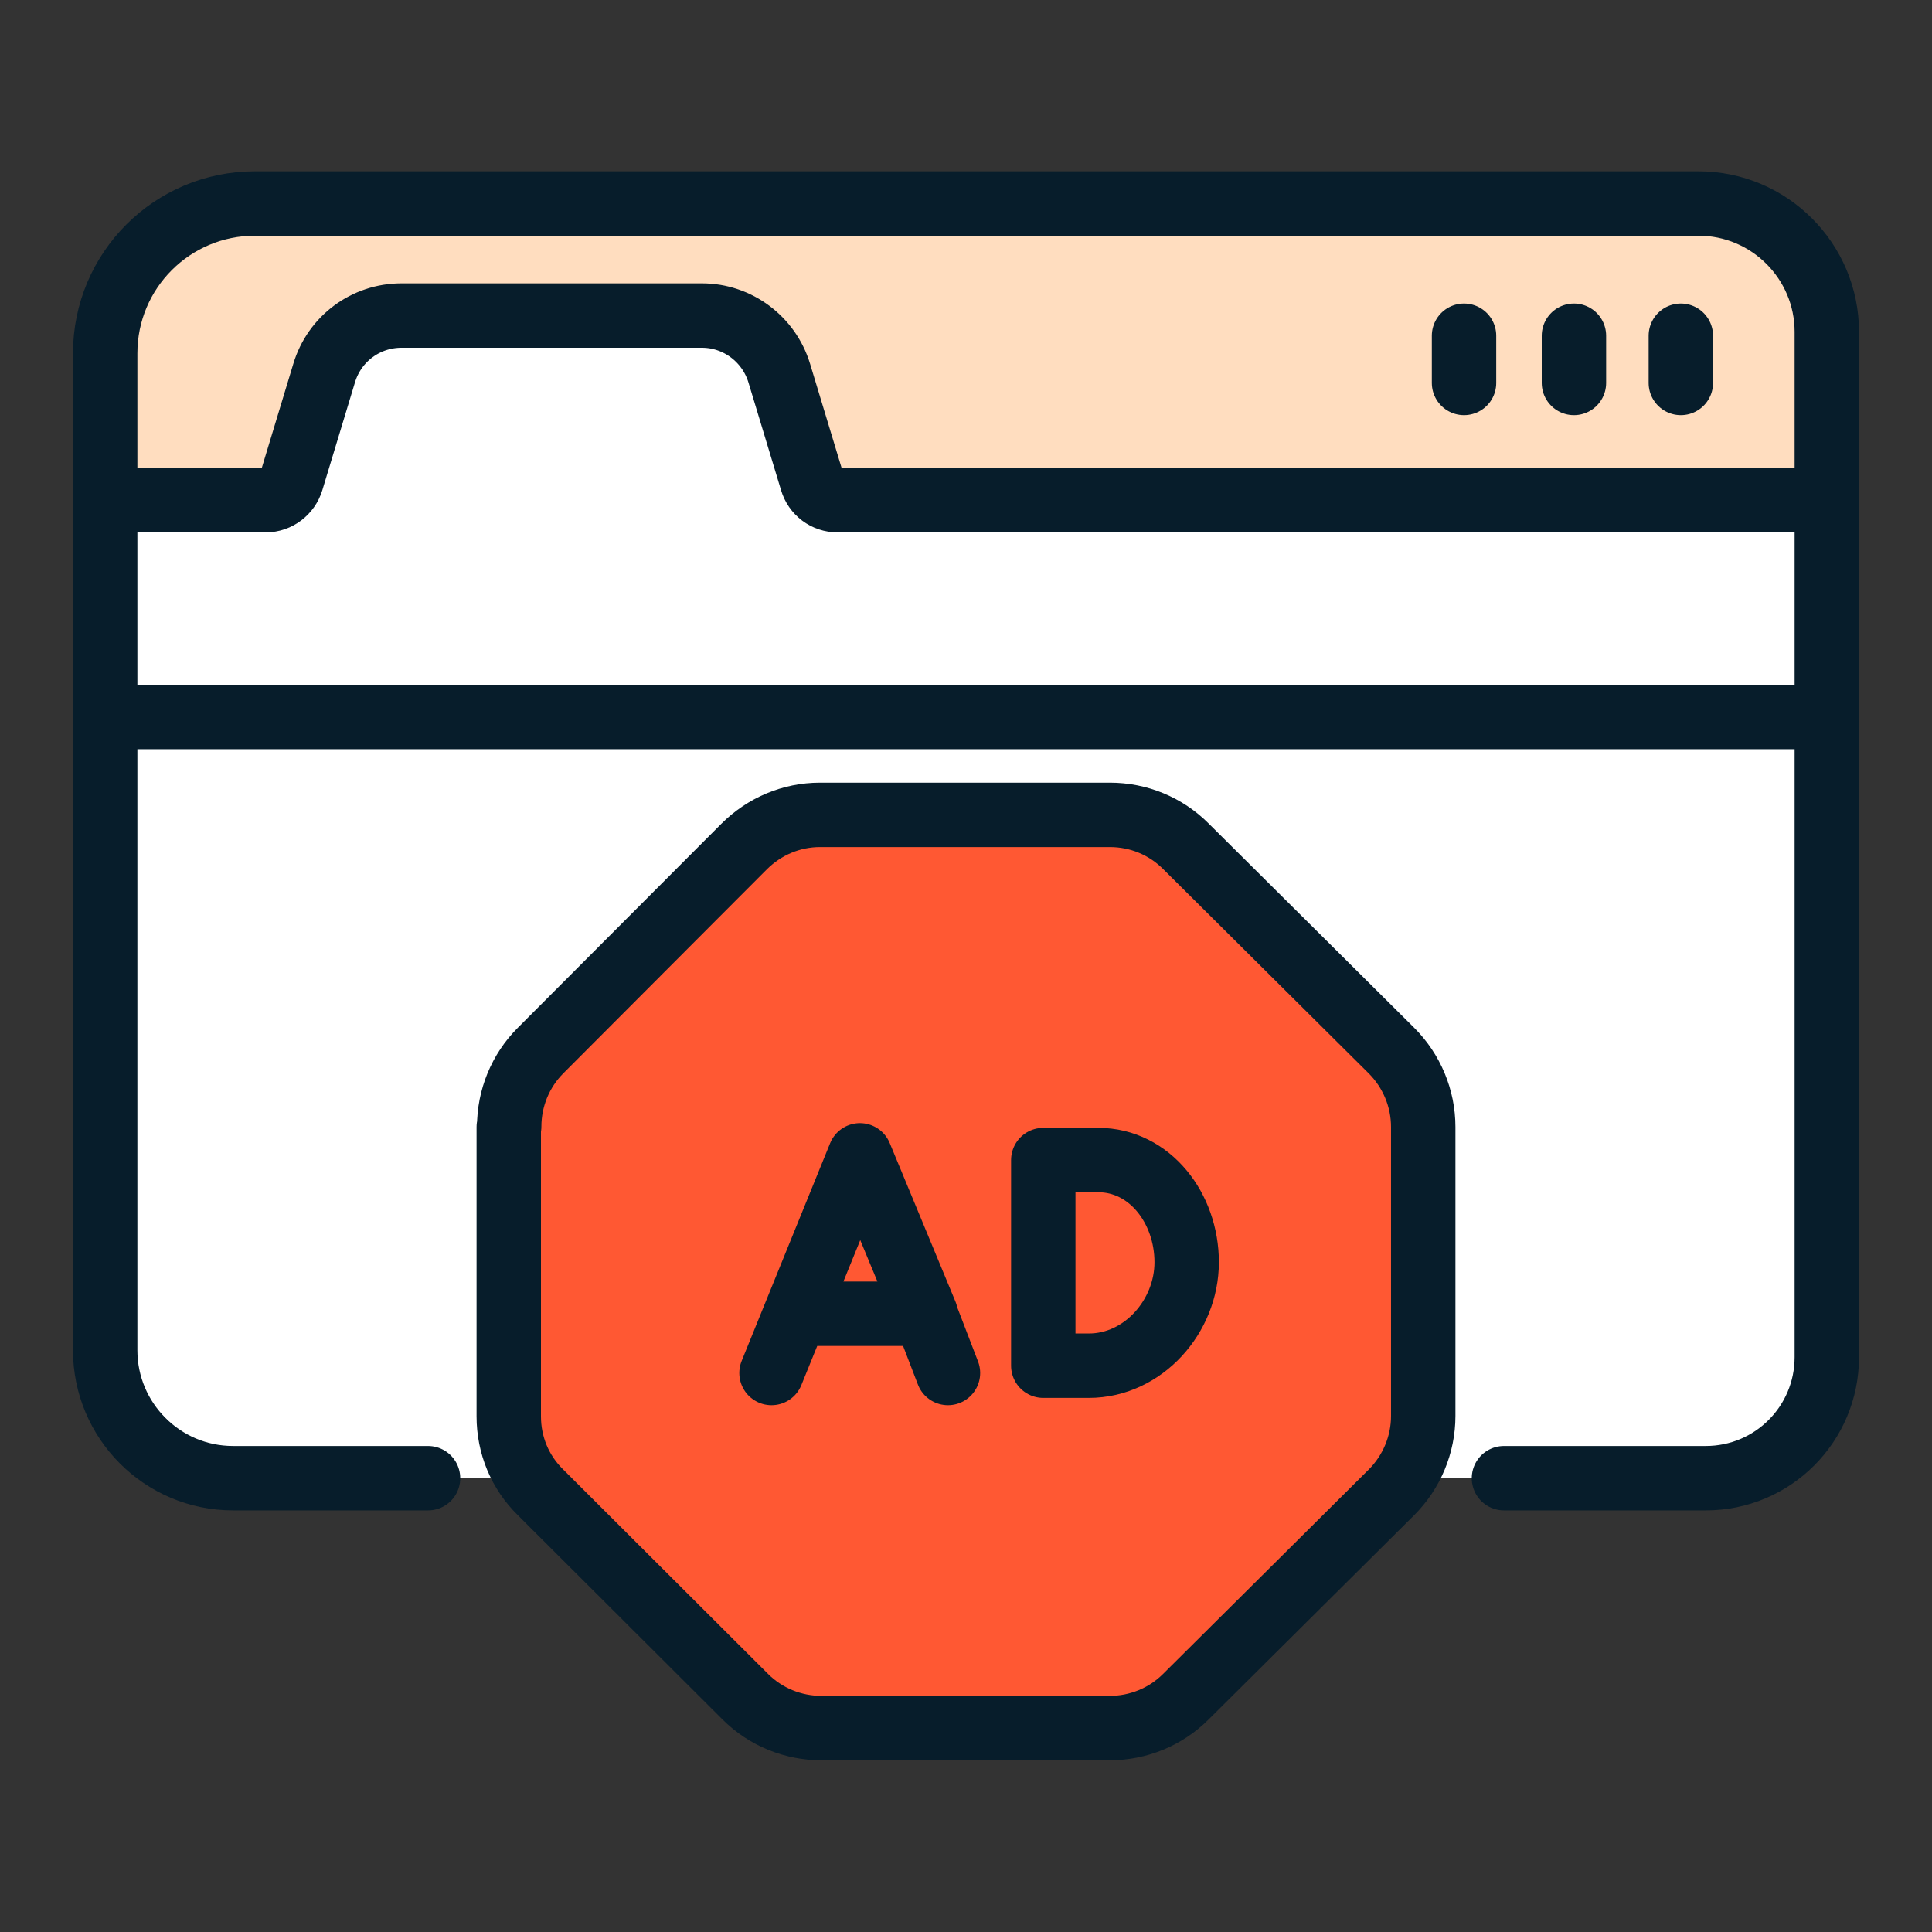
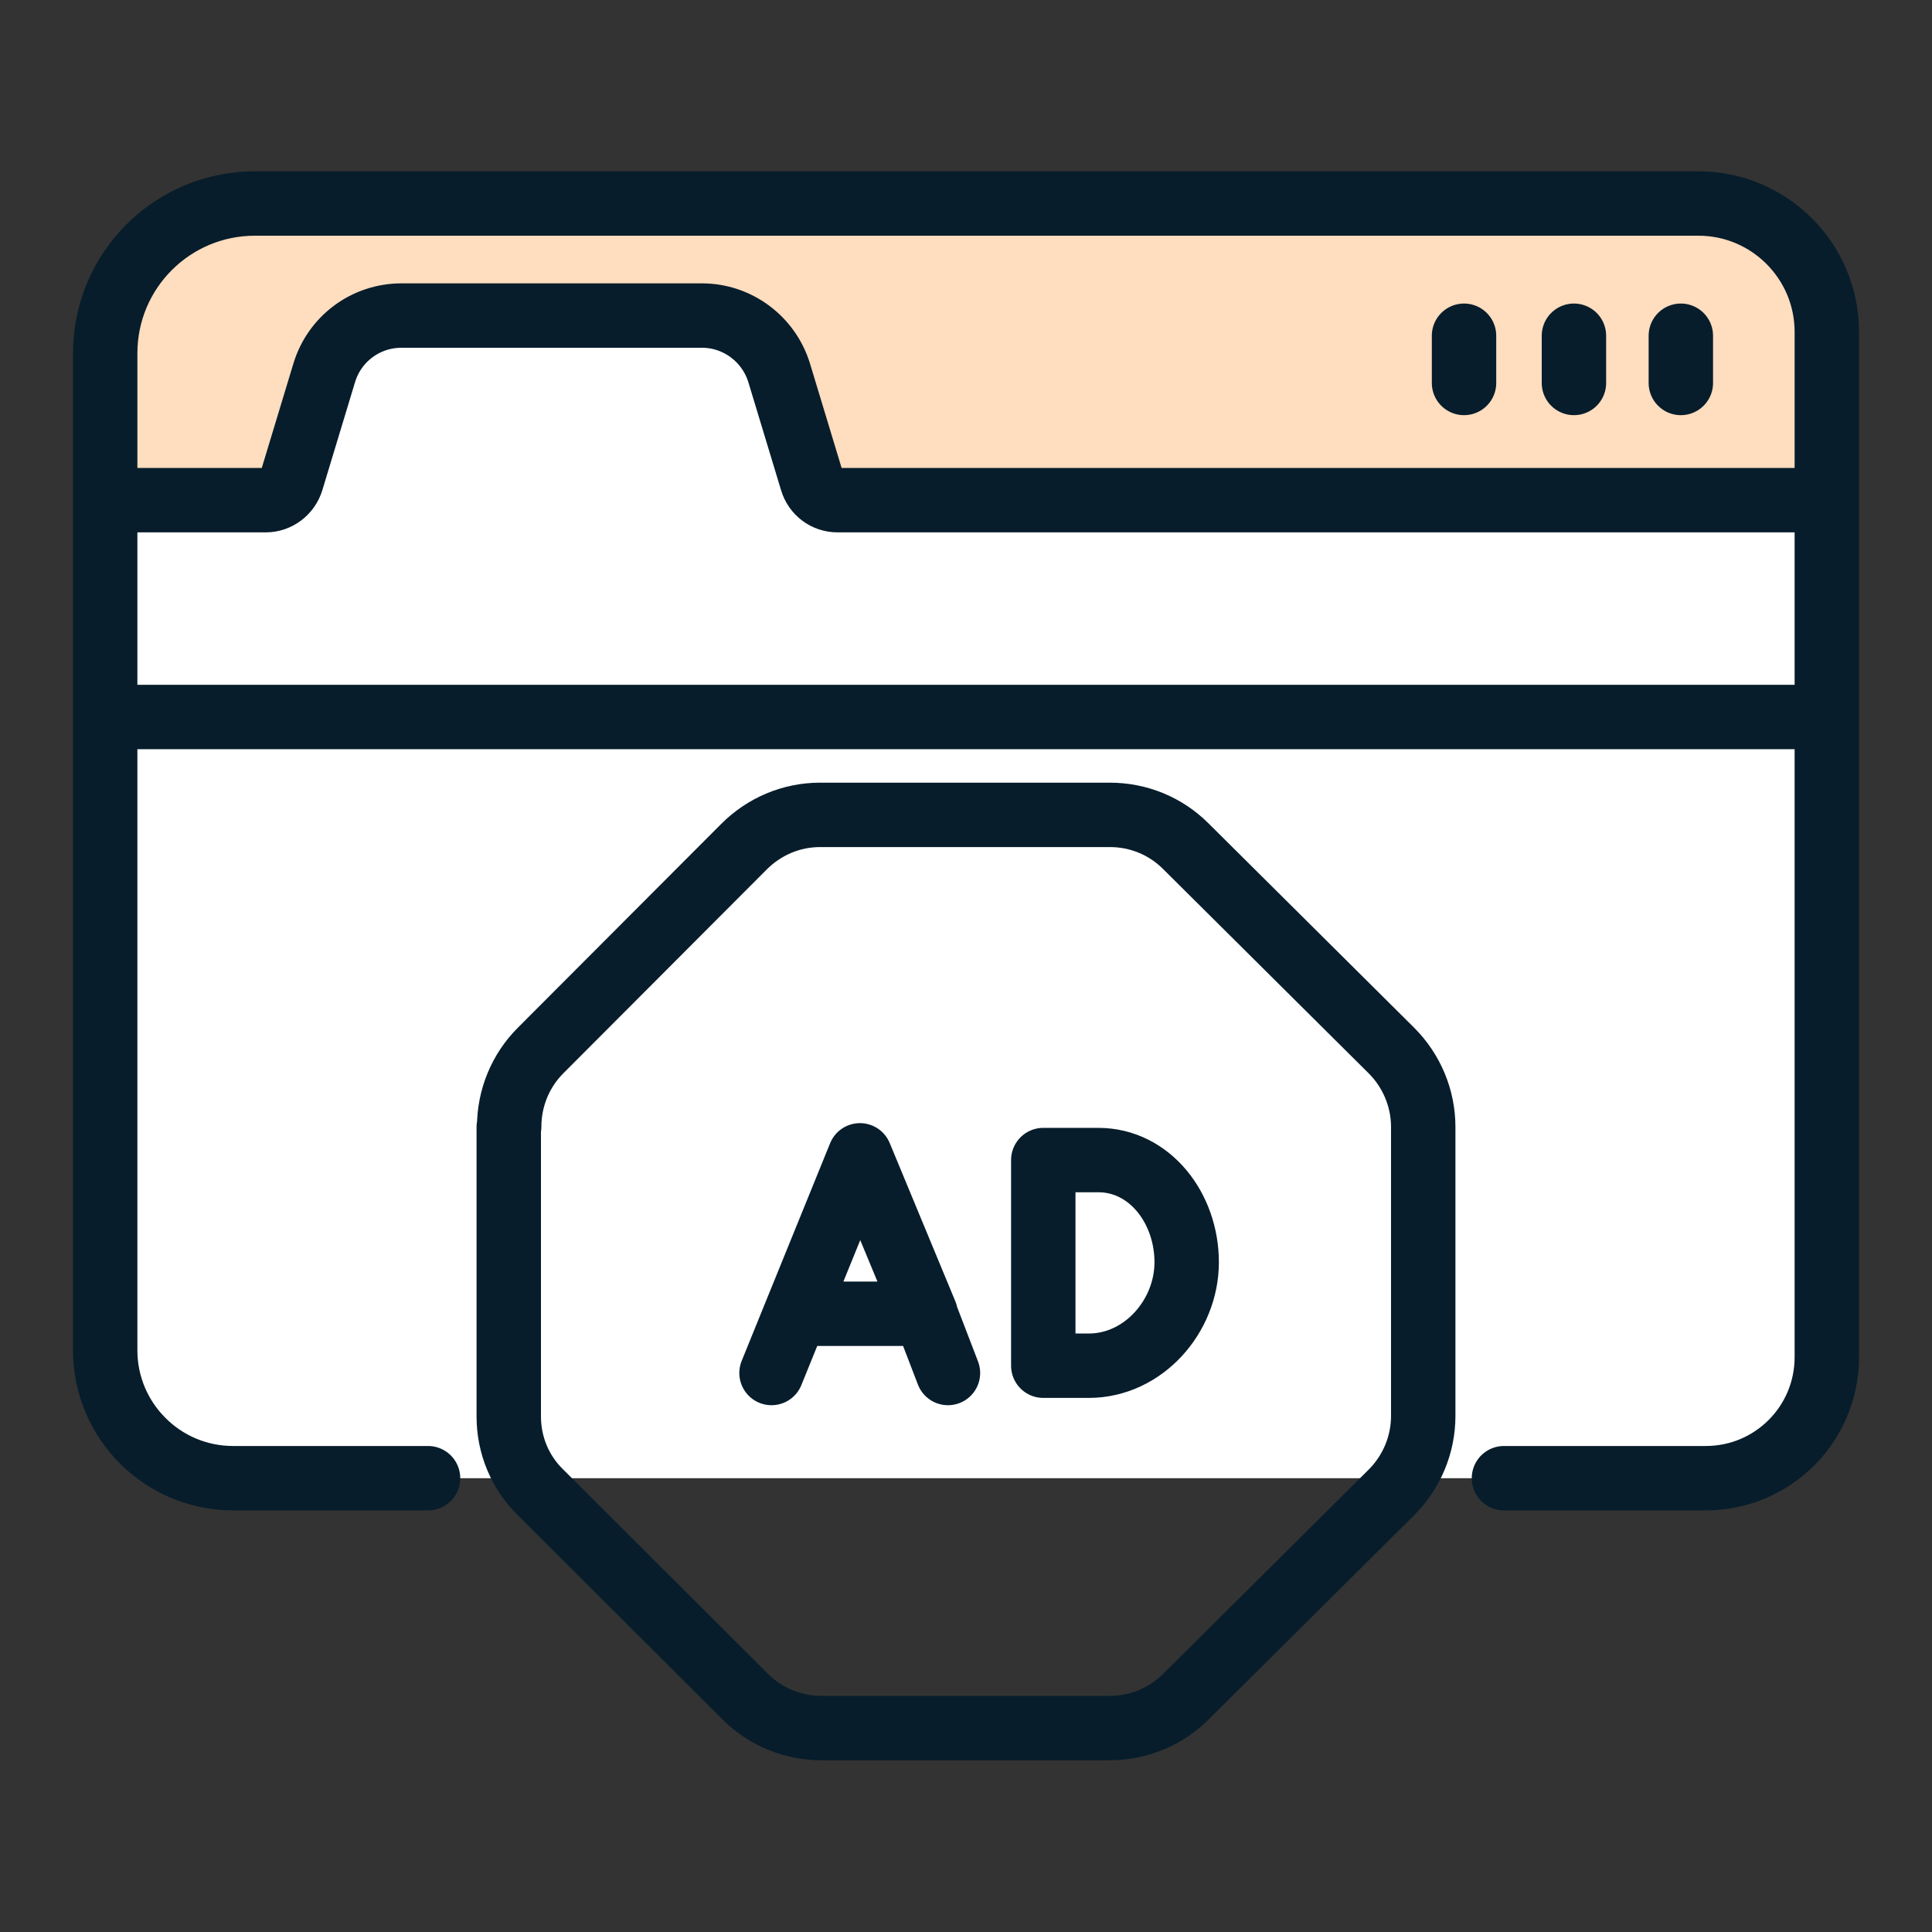
<svg xmlns="http://www.w3.org/2000/svg" id="Layer_6" data-name="Layer 6" width="45" height="45" viewBox="0 0 45 45">
  <rect x="0" y="0" width="45" height="45" fill="#333333" stroke="none" />
  <defs>
    <style>
      .cls-1 {
        fill: #ff5833;
      }

      .cls-1, .cls-2, .cls-3 {
        stroke-width: 0px;
      }

      .cls-4 {
        fill: none;
        stroke: #071d2b;
        stroke-linecap: round;
        stroke-linejoin: round;
        stroke-width: 1.5px;
      }

      .cls-2 {
        fill: #ffddbf;
      }

      .cls-3 {
        fill: #fff;
      }
    </style>
  </defs>
  <rect class="cls-3" x="2.45" y="4.74" width="40.1" height="29.69" rx="4.48" ry="4.48" />
  <path class="cls-2" d="M42.43,11.65h-23.33l-1.69-3.98h-9.2l-1.45,3.98H2.76v-4.01c0-1.6,1.3-2.9,2.9-2.9h33.88c1.6,0,2.9,1.3,2.9,2.9v4.01Z" />
-   <path class="cls-1" d="M11.85,26.25v6.74c0,.67.26,1.3.74,1.77l4.77,4.76c.47.47,1.11.73,1.77.73h6.72c.66,0,1.3-.26,1.77-.73l4.79-4.76c.47-.47.74-1.11.74-1.78v-6.73c0-.67-.27-1.31-.74-1.78l-4.79-4.76c-.47-.47-1.1-.73-1.77-.73h-6.75c-.67,0-1.3.27-1.77.74l-4.74,4.75c-.47.47-.73,1.11-.73,1.77Z" />
  <path class="cls-4" d="M42.55,16.7v14.91c0,1.56-1.26,2.82-2.82,2.82h-4.7M42.55,16.7v-5.05M42.55,16.7H2.45M42.55,11.65h-23.04c-.28,0-.52-.18-.6-.45l-.76-2.51c-.24-.79-.97-1.34-1.8-1.34h-7c-.83,0-1.56.54-1.8,1.34l-.76,2.51c-.08.26-.32.45-.6.45h-3.74M42.55,11.65v-3.92c0-1.65-1.34-2.99-2.99-2.99H5.94c-1.93,0-3.49,1.56-3.49,3.49v3.42M2.45,16.7v14.75c0,1.64,1.33,2.98,2.98,2.98h4.54M2.45,16.7v-5.05M34.1,7.82v1.1M39.15,7.82v1.1M36.66,7.82v1.1M18.53,30.6l1.5-3.69,1.53,3.69M18.53,30.6h3.02M18.53,30.6l-.56,1.38M21.55,30.6l.53,1.38M24.3,27.03v4.78h1.06c1.27,0,2.28-1.15,2.28-2.41s-.86-2.38-2.06-2.38h-1.28ZM11.85,26.25v6.74c0,.67.26,1.3.74,1.77l4.77,4.76c.47.47,1.11.73,1.77.73h6.72c.66,0,1.3-.26,1.77-.73l4.79-4.76c.47-.47.74-1.11.74-1.78v-6.73c0-.67-.27-1.31-.74-1.78l-4.79-4.76c-.47-.47-1.1-.73-1.77-.73h-6.75c-.67,0-1.3.27-1.77.74l-4.74,4.75c-.47.47-.73,1.11-.73,1.77Z" />
</svg>